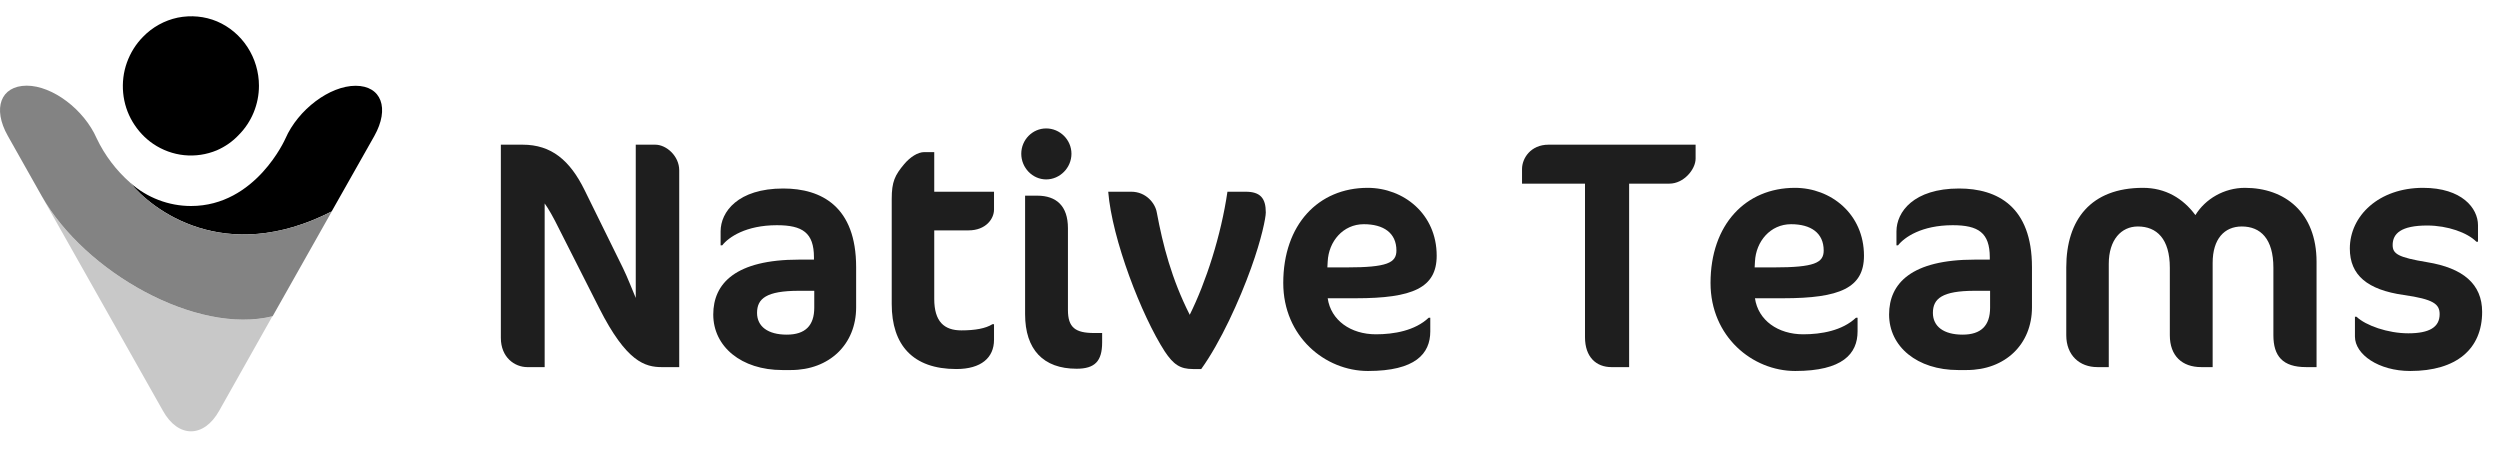
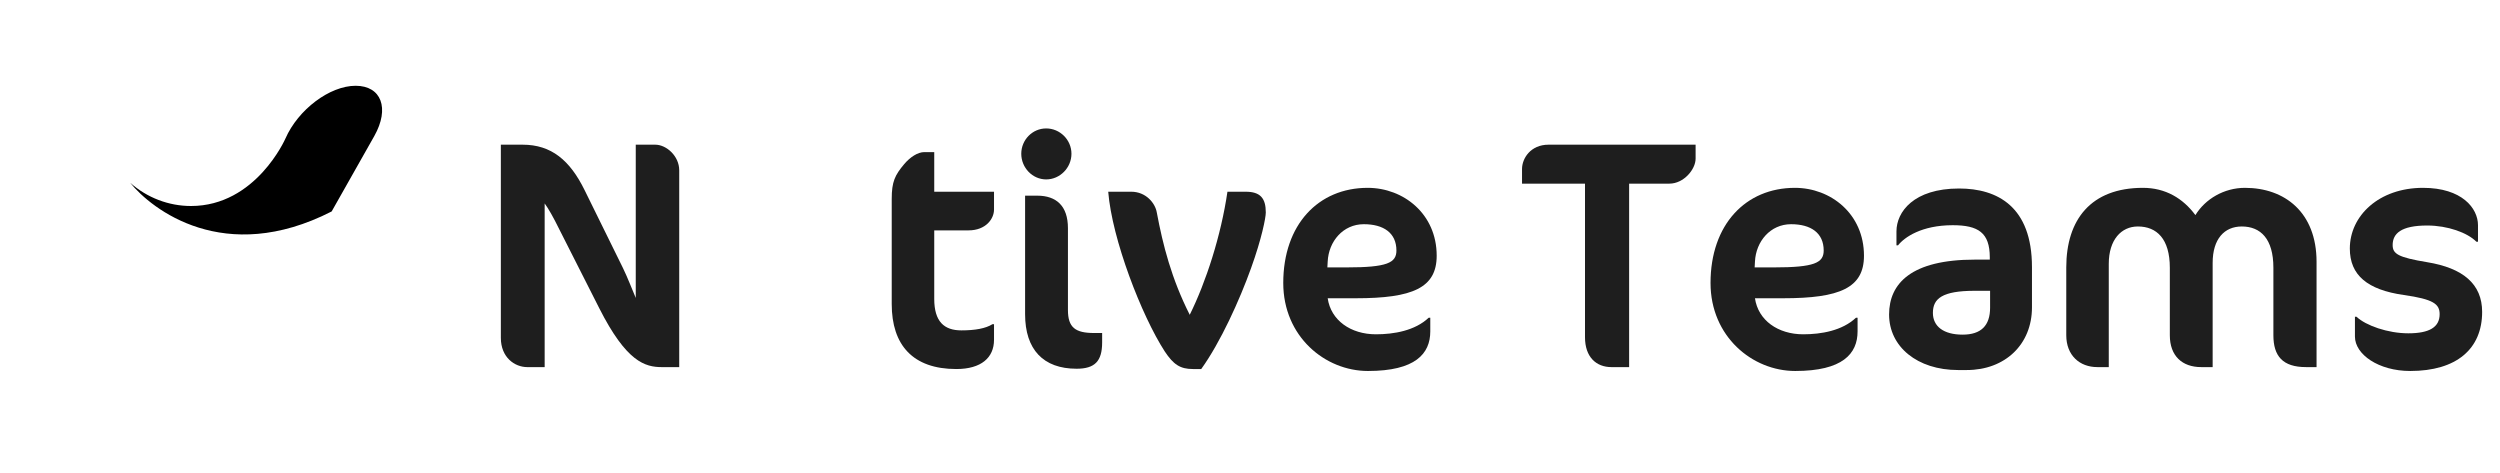
<svg xmlns="http://www.w3.org/2000/svg" width="132" height="25" viewBox="0 0 132 25" fill="none">
-   <path d="M13.673 4.529C13.673 3.806 13.461 3.091 13.066 2.486C12.672 1.882 12.116 1.41 11.458 1.13C10.808 0.857 10.084 0.791 9.383 0.931C8.688 1.078 8.045 1.432 7.548 1.948C7.168 2.332 6.883 2.796 6.7 3.305C6.518 3.813 6.452 4.359 6.503 4.905C6.554 5.443 6.722 5.966 7 6.431C7.278 6.895 7.643 7.294 8.089 7.596C8.579 7.928 9.142 8.134 9.726 8.193C10.311 8.252 10.903 8.164 11.451 7.935C11.89 7.743 12.284 7.471 12.613 7.117C13.293 6.431 13.673 5.495 13.673 4.529Z" fill="black" />
-   <path d="M2.205 10.359L8.6 21.684C9.404 23.137 10.764 23.137 11.575 21.684L14.381 16.7C10.383 17.695 4.471 14.37 2.205 10.359Z" fill="#C8C8C8" />
  <path d="M18.776 4.529C17.409 4.529 15.742 5.783 15.07 7.316C15.07 7.316 13.513 10.877 10.085 10.877C8.909 10.877 7.769 10.442 6.877 9.653C8.002 11.047 11.84 14.063 17.511 11.165L19.762 7.184C20.588 5.716 20.135 4.529 18.776 4.529Z" fill="black" />
-   <path d="M6.876 9.648C6.138 8.999 5.531 8.203 5.107 7.31C4.435 5.777 2.768 4.523 1.409 4.523C0.035 4.531 -0.411 5.718 0.415 7.178L2.206 10.355C4.471 14.366 10.384 17.699 14.396 16.696L17.517 11.166C11.831 14.064 8.001 11.049 6.876 9.648Z" fill="#838383" />
  <path d="M35.863 19.384V8.993C35.863 8.239 35.188 7.639 34.597 7.639H33.568V15.732C33.399 15.337 33.129 14.634 32.893 14.154L30.867 10.039C30.091 8.462 29.112 7.639 27.593 7.639H26.445V17.84C26.445 18.869 27.171 19.384 27.846 19.384H28.758V10.742C28.96 11.017 29.213 11.462 29.534 12.114L31.644 16.28C33.078 19.109 34.057 19.384 34.952 19.384H35.863Z" fill="#1E1E1E" />
-   <path d="M45.204 16.229V14.102C45.204 10.913 43.382 9.953 41.356 9.953C38.96 9.953 38.048 11.188 38.048 12.216V12.954H38.133C38.47 12.525 39.382 11.891 41.019 11.891C42.369 11.891 42.977 12.285 42.977 13.588V13.708H42.183C38.842 13.708 37.66 14.96 37.66 16.606C37.66 18.303 39.145 19.538 41.306 19.538H41.761C43.787 19.538 45.204 18.183 45.204 16.229ZM42.993 16.246C42.993 17.189 42.521 17.669 41.542 17.669C40.546 17.669 39.972 17.24 39.972 16.52C39.972 15.766 40.462 15.354 42.183 15.354H42.993V16.246Z" fill="#1E1E1E" />
  <path d="M47.083 10.5V16.056C47.083 18.216 48.197 19.485 50.492 19.485C51.809 19.485 52.484 18.885 52.484 17.942V17.119H52.399C52.045 17.342 51.488 17.444 50.762 17.444C49.851 17.444 49.328 16.982 49.328 15.781V12.164H51.134C52.062 12.164 52.484 11.546 52.484 11.066V10.123H49.328V8.031H48.804C48.45 8.031 48.045 8.306 47.741 8.666C47.252 9.249 47.083 9.592 47.083 10.5Z" fill="#1E1E1E" />
  <path d="M56.573 8.119C56.573 7.381 55.965 6.781 55.239 6.781C54.514 6.781 53.923 7.381 53.923 8.119C53.923 8.856 54.514 9.473 55.239 9.473C55.965 9.473 56.573 8.856 56.573 8.119ZM58.193 18.081V17.583H57.771C56.775 17.583 56.387 17.292 56.387 16.366V12.045C56.387 10.879 55.779 10.331 54.767 10.331H54.125C54.125 10.331 54.125 16.057 54.125 16.589C54.125 18.458 55.087 19.469 56.843 19.469C57.805 19.469 58.193 19.075 58.193 18.081Z" fill="#1E1E1E" />
  <path d="M66.834 11.22C66.834 10.466 66.547 10.123 65.771 10.123H64.809C64.471 12.438 63.678 14.89 62.818 16.621C61.855 14.718 61.4 12.935 61.079 11.22C60.995 10.723 60.505 10.123 59.729 10.123H58.514C58.716 12.626 60.269 16.656 61.501 18.559C61.957 19.245 62.311 19.485 62.986 19.485H63.425C64.438 18.079 65.45 15.85 66.058 14.152C66.615 12.609 66.834 11.495 66.834 11.22Z" fill="#1E1E1E" />
  <path d="M75.857 13.501C75.857 11.29 74.102 9.918 72.212 9.918C69.612 9.918 67.756 11.855 67.756 14.942C67.756 17.771 69.967 19.588 72.228 19.588C74.726 19.588 75.519 18.68 75.519 17.497V16.776H75.435C74.709 17.462 73.595 17.651 72.65 17.651C71.317 17.651 70.27 16.913 70.102 15.748H71.587C74.591 15.748 75.857 15.199 75.857 13.501ZM73.731 13.227C73.731 13.879 73.241 14.119 71.098 14.119H70.085L70.102 13.81C70.152 12.747 70.912 11.838 72.009 11.838C73.055 11.838 73.731 12.301 73.731 13.227Z" fill="#1E1E1E" />
  <path d="M89.528 8.376V7.639H81.764C80.819 7.639 80.363 8.359 80.363 8.925V9.696H83.688V17.806C83.688 18.852 84.279 19.384 85.089 19.384H86.018V9.696H88.144C88.903 9.696 89.528 8.942 89.528 8.376Z" fill="#1E1E1E" />
  <path d="M98.418 13.502C98.418 11.29 96.662 9.918 94.771 9.918C92.173 9.918 90.316 11.855 90.316 14.942C90.316 17.771 92.527 19.588 94.788 19.588C97.286 19.588 98.08 18.68 98.08 17.497V16.776H97.995C97.269 17.462 96.156 17.651 95.211 17.651C93.877 17.651 92.831 16.914 92.662 15.748H94.147C97.152 15.748 98.418 15.199 98.418 13.502ZM96.291 13.227C96.291 13.879 95.801 14.119 93.658 14.119H92.645L92.662 13.81C92.713 12.747 93.473 11.838 94.569 11.838C95.616 11.838 96.291 12.301 96.291 13.227Z" fill="#1E1E1E" />
  <path d="M107.288 16.229V14.102C107.288 10.913 105.466 9.953 103.44 9.953C101.044 9.953 100.133 11.188 100.133 12.216V12.954H100.216C100.554 12.525 101.465 11.891 103.103 11.891C104.453 11.891 105.061 12.285 105.061 13.588V13.708H104.268C100.925 13.708 99.744 14.96 99.744 16.606C99.744 18.303 101.229 19.538 103.389 19.538H103.845C105.87 19.538 107.288 18.183 107.288 16.229ZM105.077 16.246C105.077 17.189 104.604 17.669 103.626 17.669C102.63 17.669 102.057 17.24 102.057 16.52C102.057 15.766 102.546 15.354 104.268 15.354H105.077V16.246Z" fill="#1E1E1E" />
  <path d="M122.314 19.383V13.827C122.314 11.204 120.626 9.918 118.533 9.918C117.436 9.918 116.441 10.501 115.917 11.358C115.259 10.467 114.33 9.918 113.149 9.918C110.398 9.918 109.099 11.598 109.099 14.119V17.702C109.099 18.765 109.808 19.383 110.736 19.383H111.343V13.93C111.343 12.661 112.002 11.958 112.879 11.958C113.875 11.958 114.567 12.61 114.567 14.136V17.702C114.567 18.8 115.226 19.383 116.221 19.383H116.828V13.879C116.828 12.61 117.453 11.958 118.365 11.958C119.36 11.958 120.035 12.61 120.035 14.136V17.702C120.035 18.8 120.525 19.383 121.757 19.383H122.314Z" fill="#1E1E1E" />
  <path d="M131.057 16.468C131.057 14.993 130.045 14.153 128.155 13.844C126.602 13.587 126.332 13.399 126.332 12.936C126.332 12.336 126.771 11.907 128.155 11.907C129.235 11.907 130.282 12.284 130.754 12.764H130.838V11.89C130.838 10.998 129.995 9.918 127.935 9.918C125.607 9.918 124.071 11.393 124.071 13.124C124.071 14.53 124.999 15.302 126.922 15.576C128.492 15.799 128.813 16.056 128.813 16.588C128.813 17.274 128.273 17.599 127.159 17.599C126.079 17.599 124.914 17.188 124.424 16.725H124.341V17.771C124.341 18.714 125.59 19.588 127.26 19.588C129.708 19.588 131.057 18.422 131.057 16.468Z" fill="#1E1E1E" />
</svg>